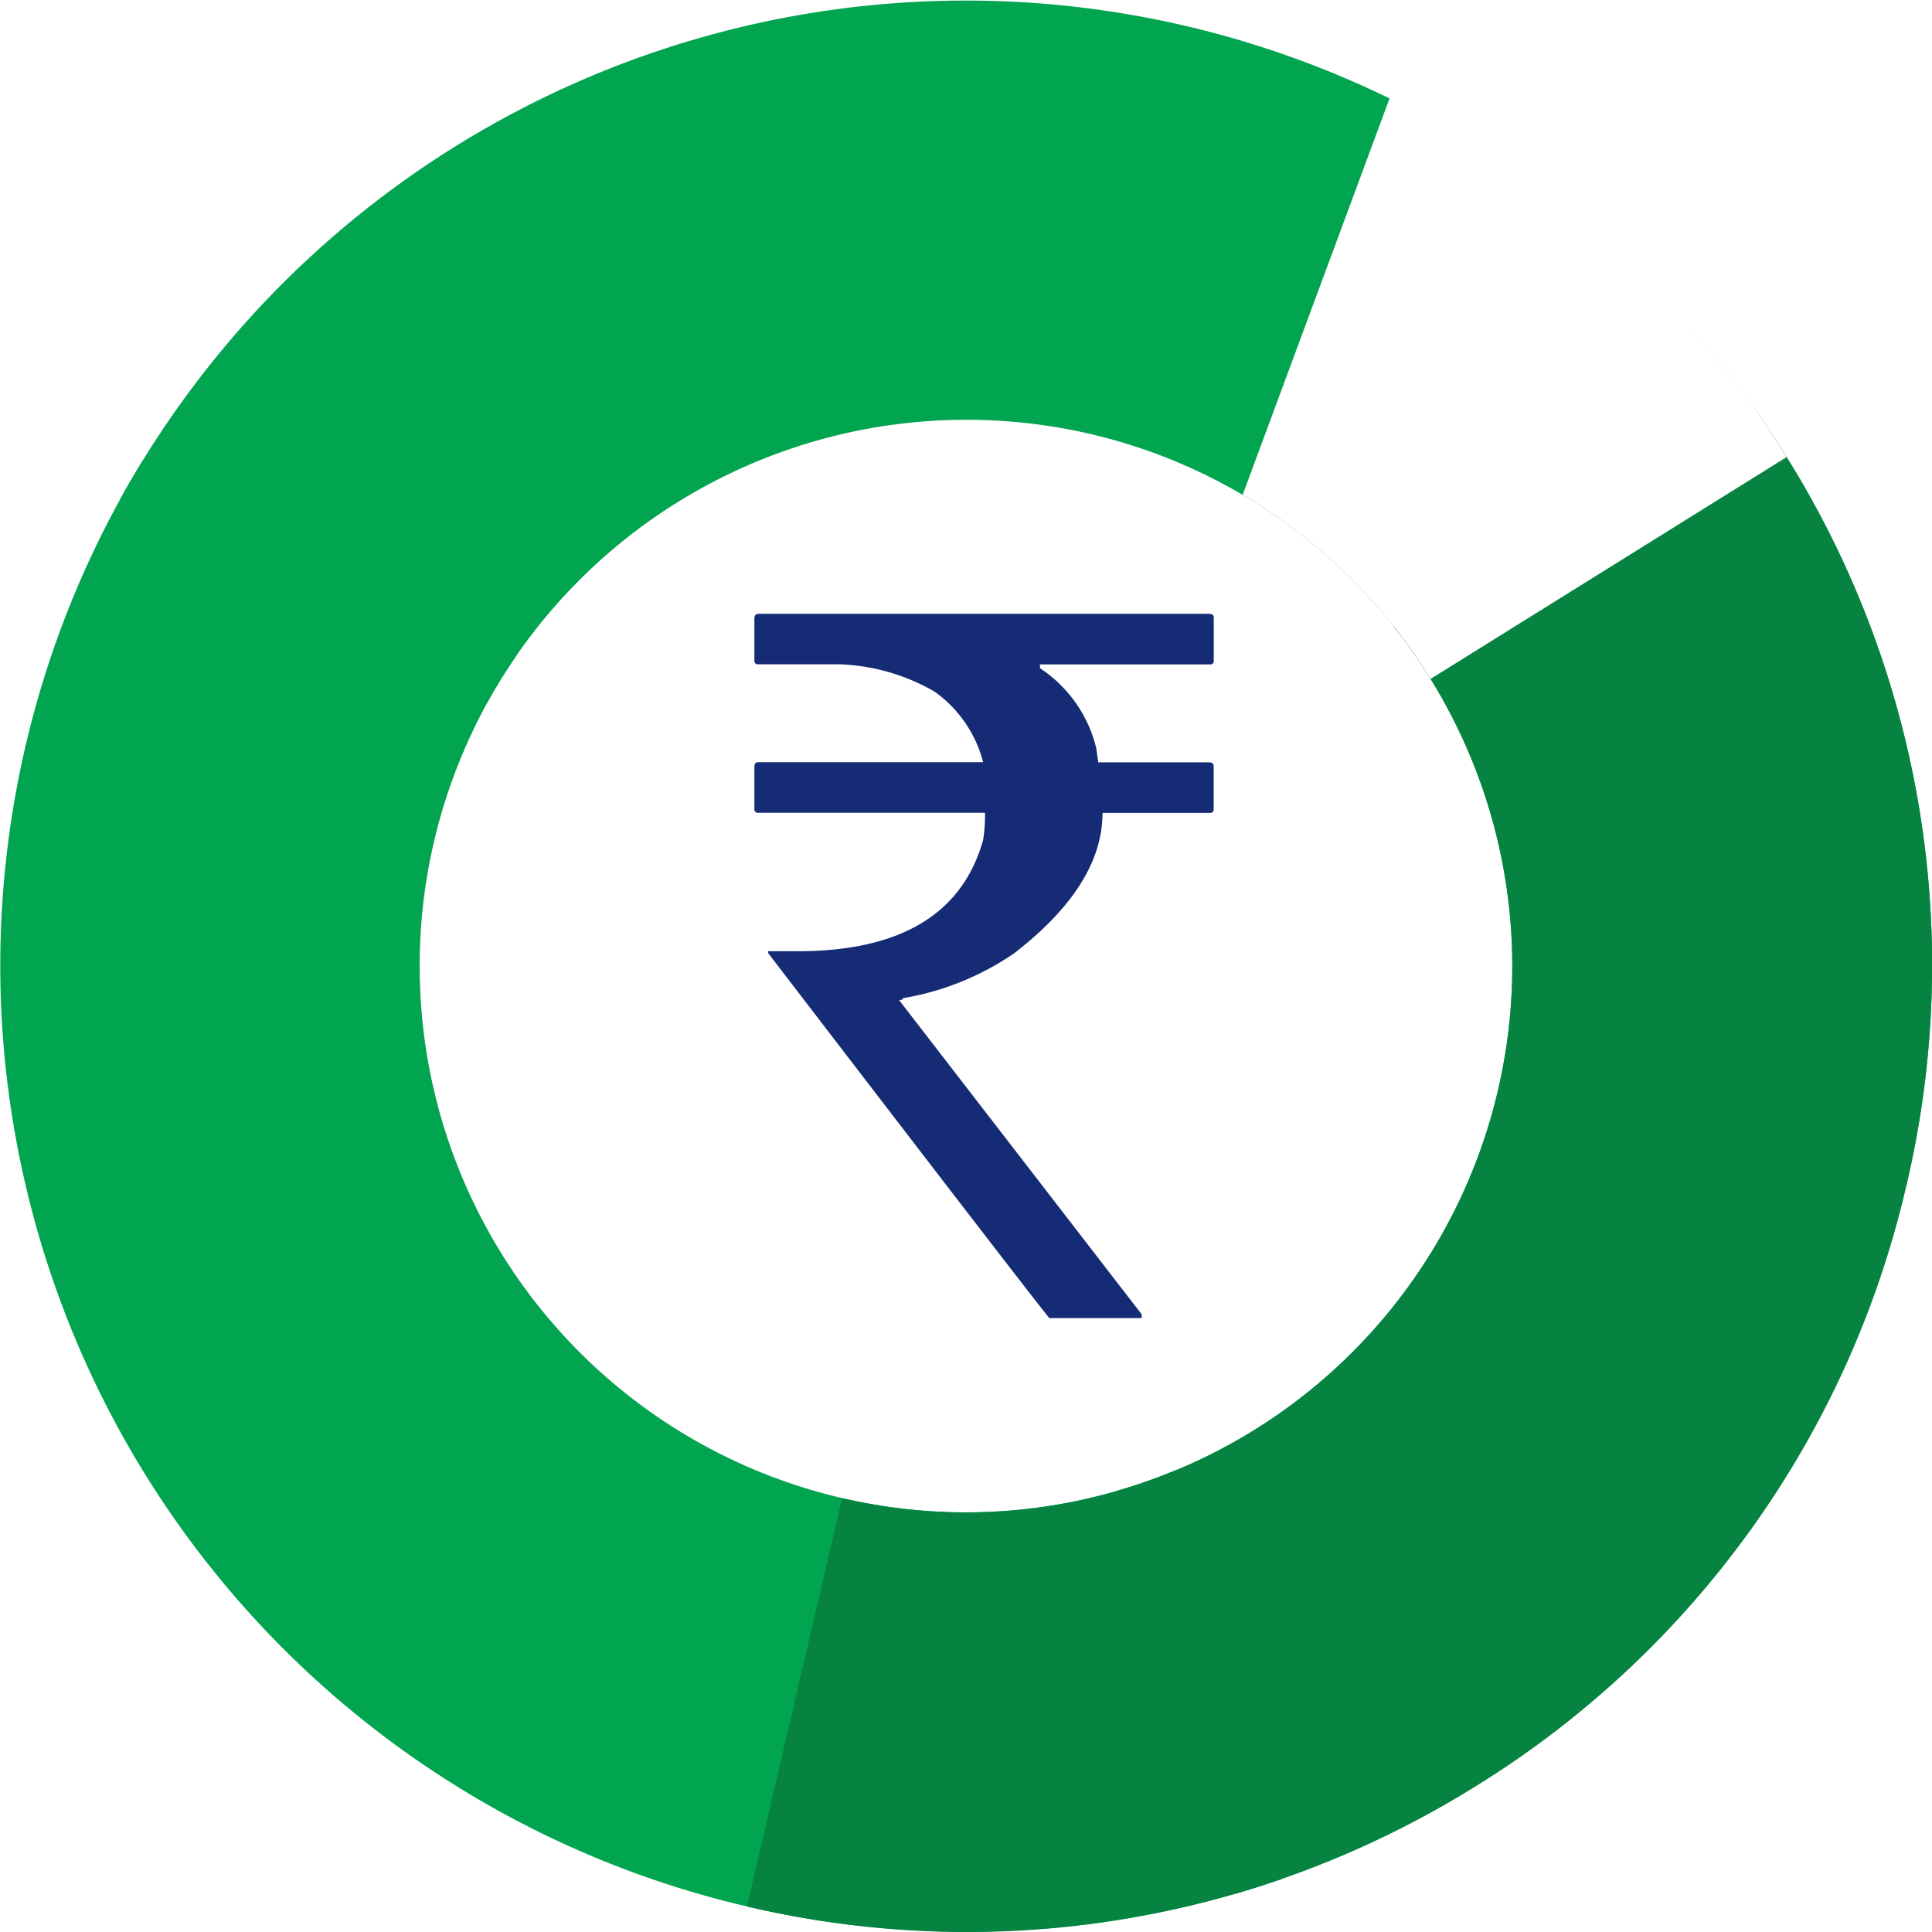
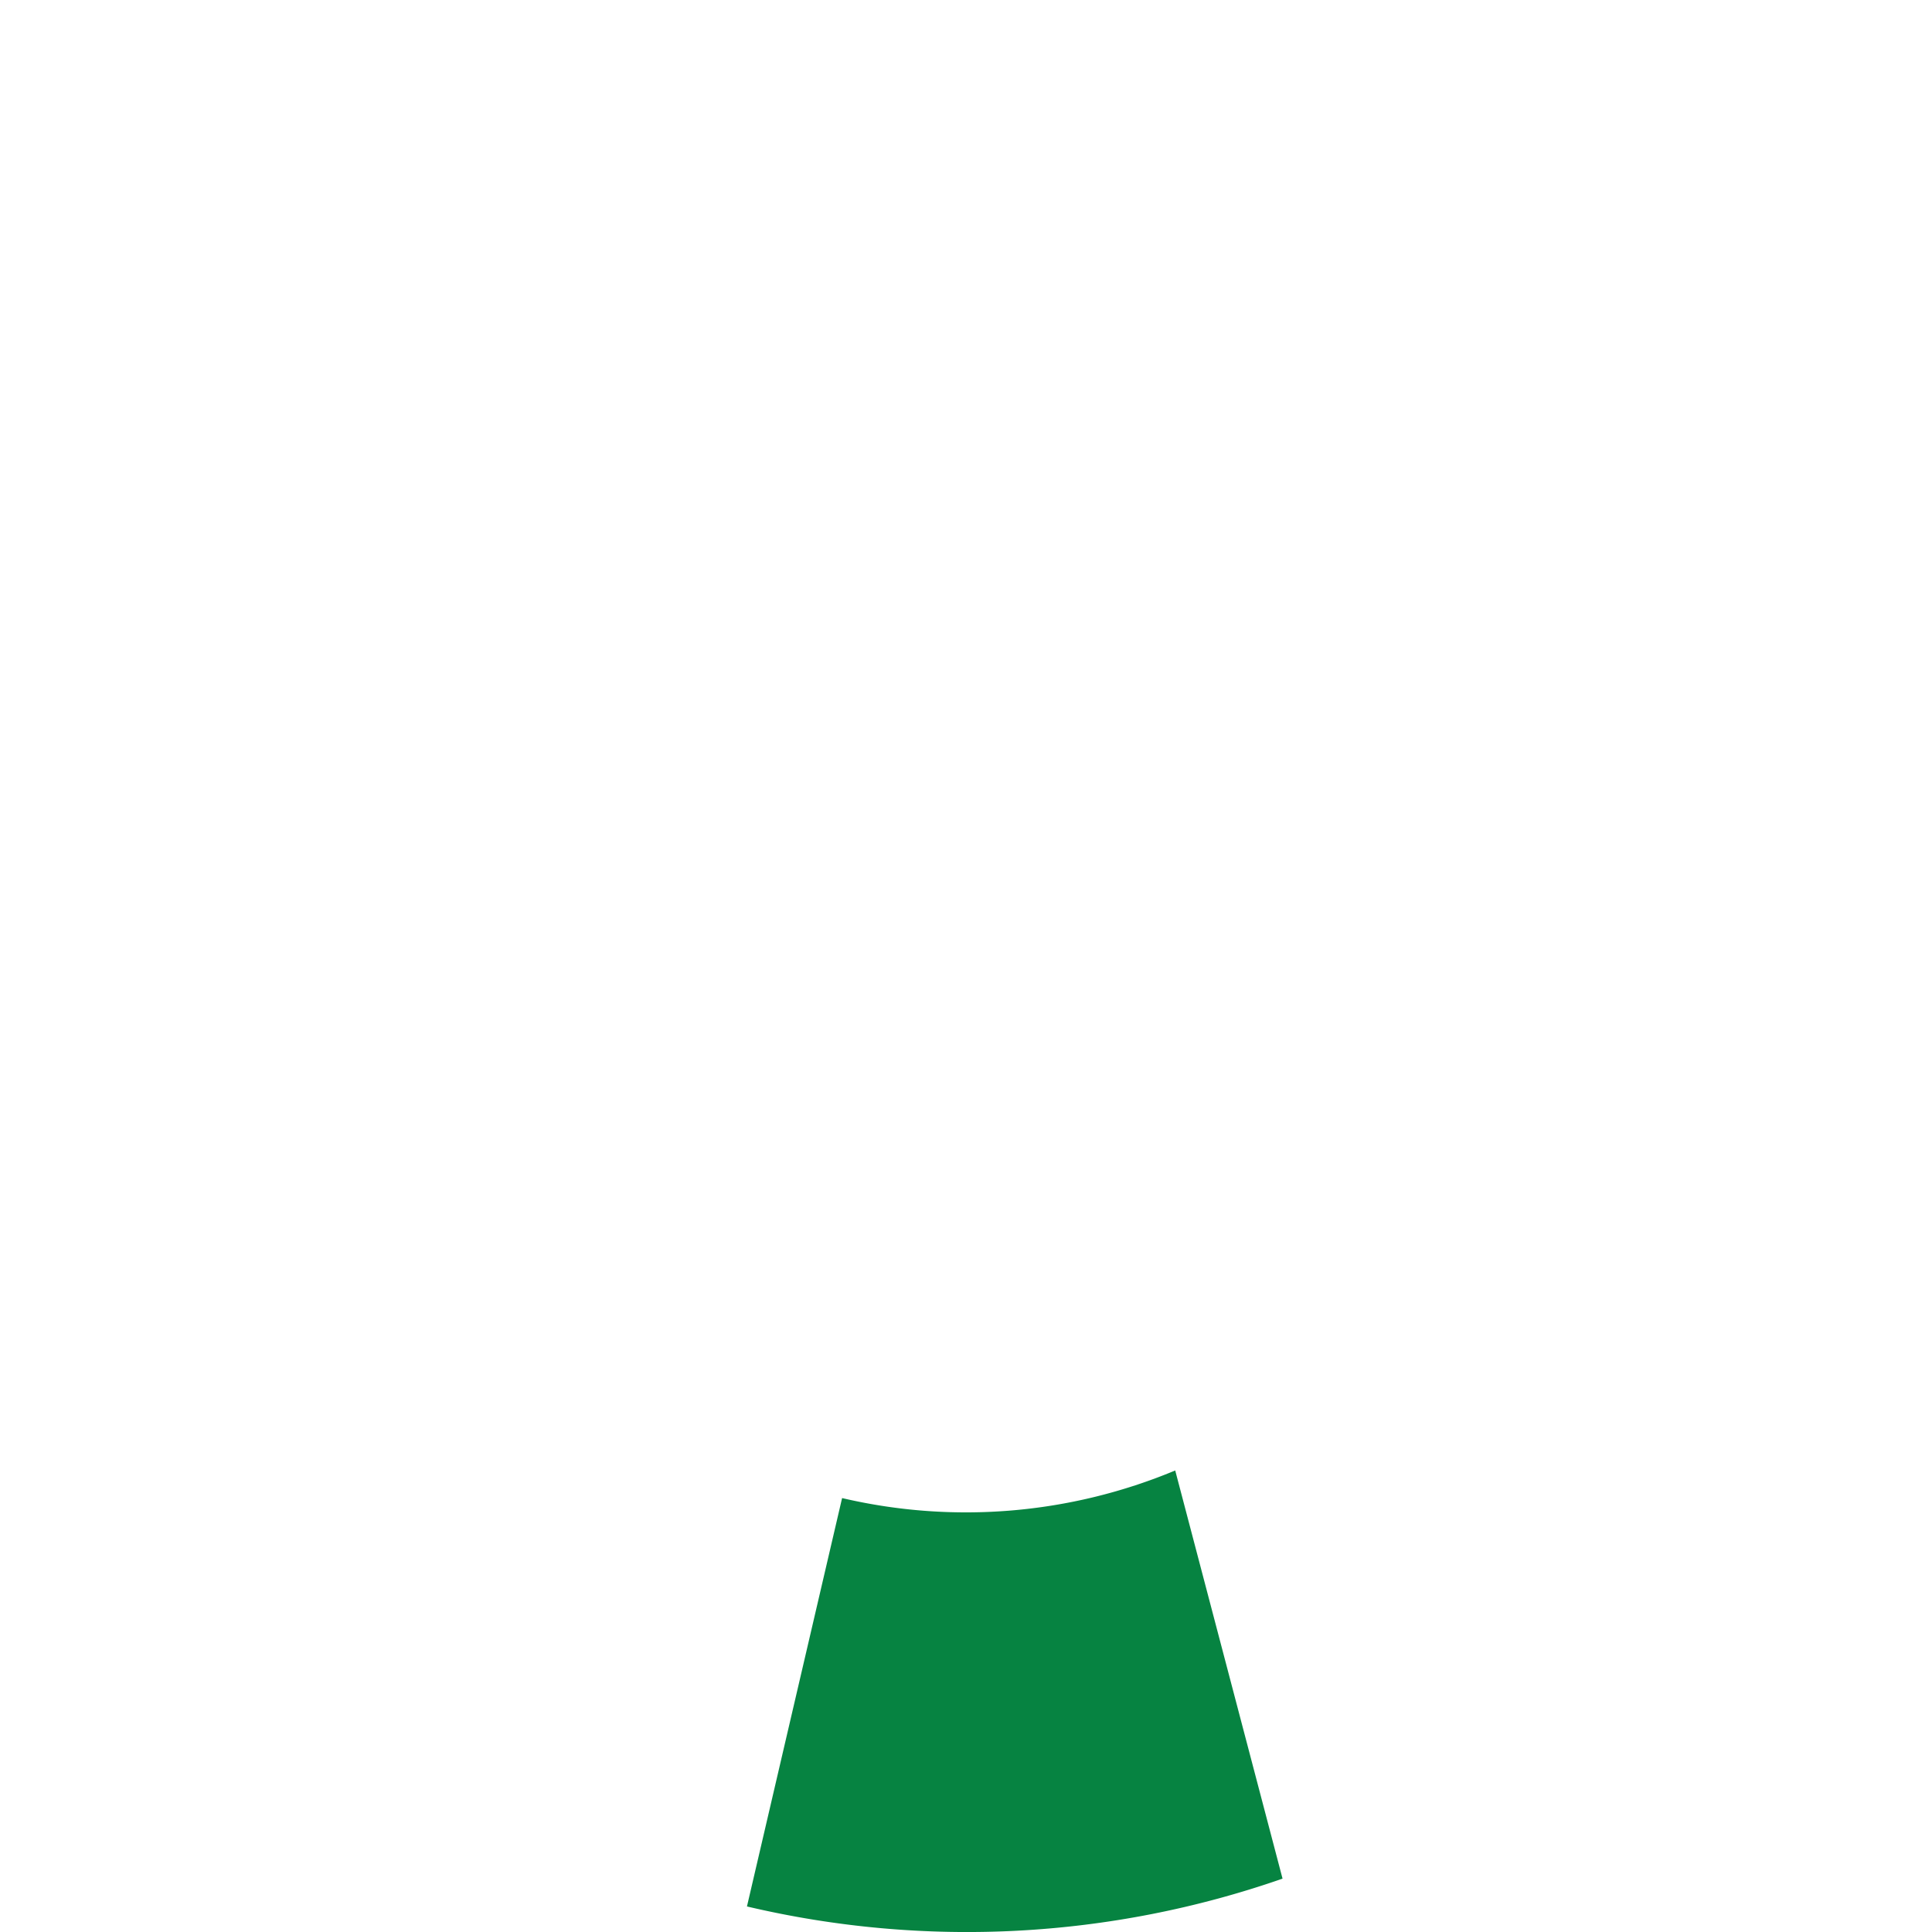
<svg xmlns="http://www.w3.org/2000/svg" width="45" height="45" class="utnp_svg">
  <defs>
    <style>.utnp_svg .a{fill:#01a54f}.utnp_svg .b{fill:#068341}</style>
  </defs>
-   <path class="a" d="M25.387 10.106a12.686 12.686 0 0 1 7.933 5.708l8.294-5.168-.017-.028A22.507 22.507 0 0 0 2.79 11.644l8.562 4.716a12.748 12.748 0 0 1 14.034-6.254Z" />
-   <path class="a" d="M19.613 34.893a12.725 12.725 0 0 1-7.567-19.649l-8.71-4.538a22.507 22.507 0 0 0 26.536 33.051l-2.5-9.508a12.655 12.655 0 0 1-7.759.644Z" />
  <path class="b" d="M27.373 34.25a12.656 12.656 0 0 1-7.759.643l-2.216 9.512a22.34 22.34 0 0 0 12.475-.648Z" />
-   <path class="a" d="M44.405 27.603a22.344 22.344 0 0 0-2.808-16.984q-.322-.516-.667-1.011l-8.476 4.974a12.715 12.715 0 0 1-6.451 20.148l2.727 9.391a22.6 22.6 0 0 0 5.65-2.523 22.344 22.344 0 0 0 10.024-13.995Z" />
-   <path class="b" d="M44.405 27.603a22.344 22.344 0 0 0-2.808-16.984q-.322-.516-.667-1.011l-8.476 4.974a12.715 12.715 0 0 1-6.451 20.148l2.727 9.391a22.6 22.6 0 0 0 5.65-2.523 22.344 22.344 0 0 0 10.024-13.995Z" />
-   <path class="c" d="M2021.181 1907.777h10.519c.059.007.089.037.089.089v1a.079.079 0 0 1-.089.089h-3.959v.089a3.1 3.1 0 0 1 1.312 1.869l.045.323h2.6c.059.007.089.037.089.089v1a.079.079 0 0 1-.089.089h-2.5q0 1.679-2.058 3.27a6.472 6.472 0 0 1-2.592 1.046c0 .03-.03.044-.089.044l5.65 7.318v.089h-2.147q-.033 0-6.551-8.5v-.045h.679q3.6 0 4.327-2.592a3.727 3.727 0 0 0 .044-.5v-.133h-5.283a.079.079 0 0 1-.089-.089v-1c.007-.059.037-.089.089-.089h5.239a2.907 2.907 0 0 0-1.135-1.646 4.768 4.768 0 0 0-2.191-.634h-1.913a.079.079 0 0 1-.089-.089v-1c.011-.057.04-.087.092-.087Z" transform="translate(-2003.518 -1893.48)" style="fill:#162b75" />
  <path class="d" d="M2163.167 1779.35a22.342 22.342 0 0 0-9.227-8.338l-3.426 9.245a12.747 12.747 0 0 1 4.376 4.289l8.294-5.168Z" transform="translate(-2121.57 -1768.732)" style="fill:#fff" />
</svg>